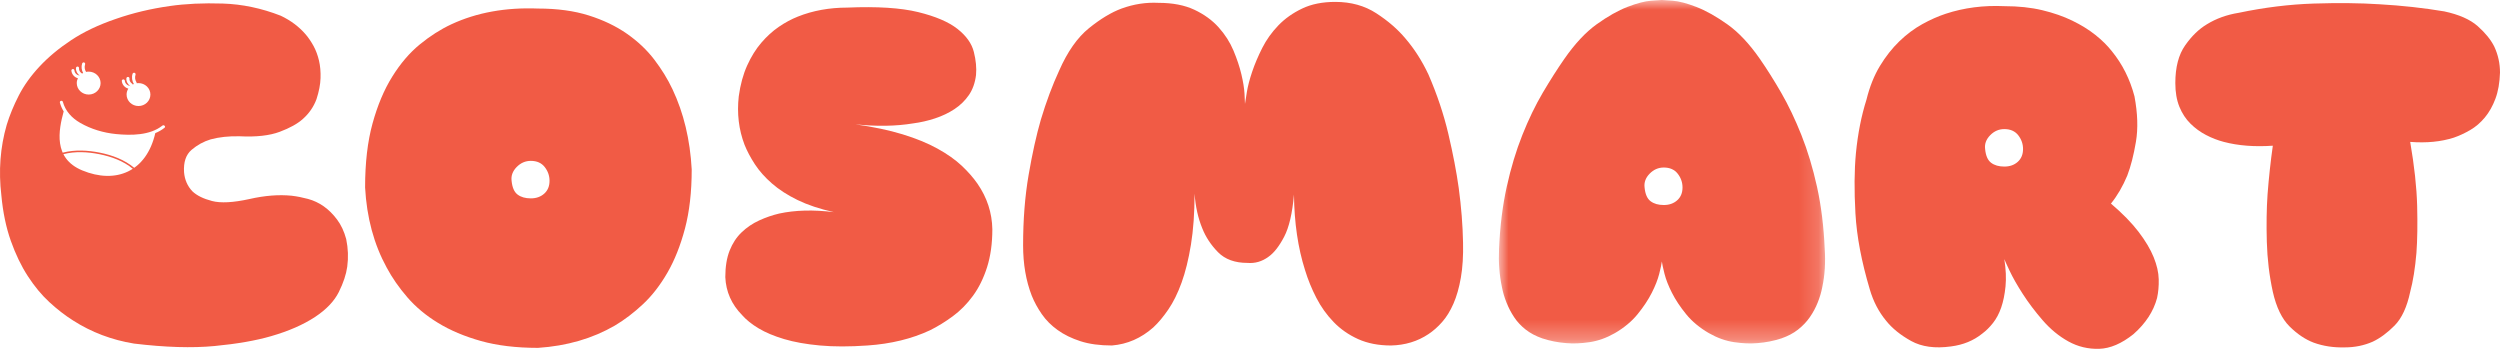
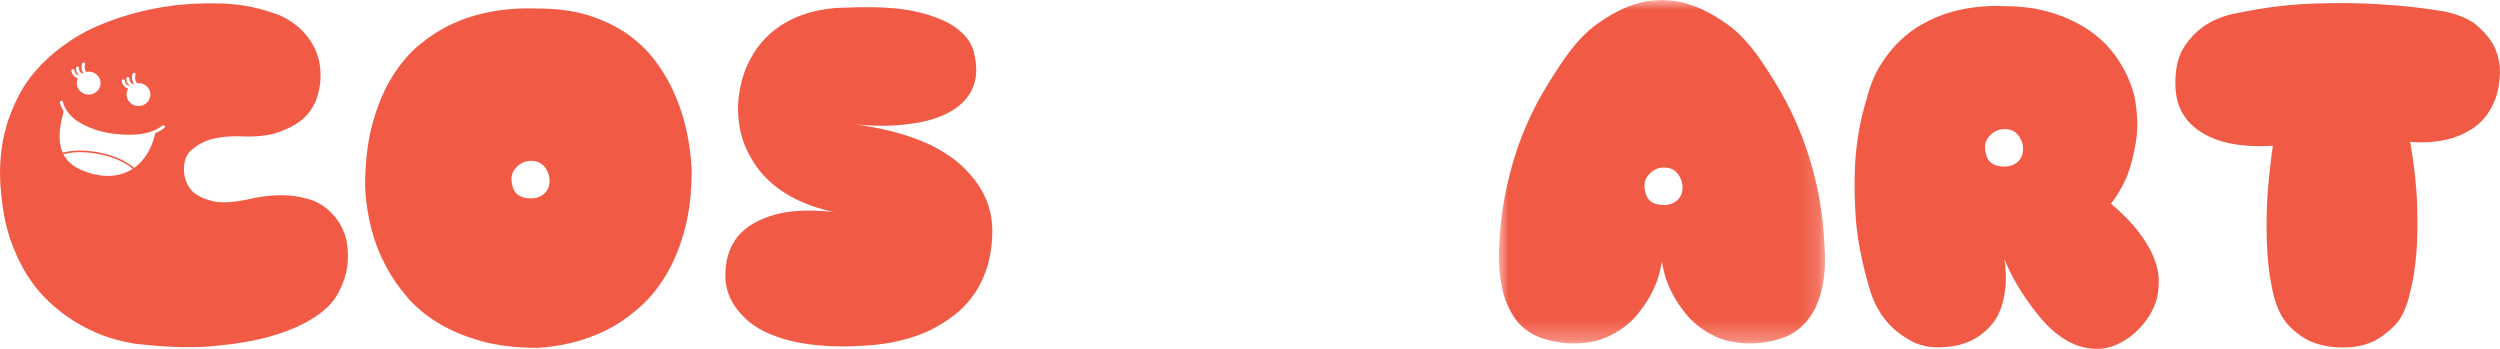
<svg xmlns="http://www.w3.org/2000/svg" xmlns:xlink="http://www.w3.org/1999/xlink" viewBox="0 0 129 18" version="1.1">
  <title>d_CosMart Logo</title>
  <defs>
    <polygon id="path-1" points="0 0 16.833 0 16.833 17.721 0 17.721" />
  </defs>
  <g id="d_CosMart-Logo" stroke="none" stroke-width="1" fill="none" fill-rule="evenodd">
    <path d="M27.39,8.301 C27.108,8.301 26.865,8.408 26.658,8.62 C26.452,8.832 26.365,9.069 26.398,9.33 C26.431,9.673 26.534,9.91 26.708,10.04 C26.881,10.171 27.108,10.236 27.39,10.236 C27.67,10.236 27.902,10.154 28.083,9.991 C28.265,9.828 28.356,9.608 28.356,9.33 C28.356,9.069 28.273,8.832 28.108,8.62 C27.943,8.408 27.703,8.301 27.39,8.301 M27.761,0.441 C28.753,0.441 29.624,0.559 30.376,0.796 C31.127,1.033 31.784,1.347 32.346,1.739 C32.908,2.131 33.378,2.575 33.759,3.073 C34.139,3.571 34.453,4.081 34.7,4.604 C35.279,5.828 35.609,7.208 35.692,8.742 C35.692,9.902 35.576,10.918 35.345,11.791 C35.113,12.665 34.812,13.424 34.44,14.068 C34.068,14.714 33.647,15.256 33.176,15.697 C32.705,16.138 32.222,16.505 31.727,16.799 C30.57,17.469 29.248,17.852 27.761,17.95 C26.638,17.95 25.655,17.831 24.812,17.595 C23.969,17.358 23.234,17.048 22.607,16.664 C21.978,16.281 21.45,15.84 21.02,15.342 C20.59,14.844 20.235,14.334 19.955,13.811 C19.294,12.603 18.922,11.224 18.839,9.673 C18.839,8.399 18.967,7.297 19.224,6.367 C19.48,5.436 19.818,4.632 20.24,3.955 C20.661,3.278 21.136,2.722 21.665,2.29 C22.193,1.857 22.738,1.51 23.3,1.249 C24.605,0.645 26.092,0.376 27.761,0.441" id="Fill-1" fill="#F15B45" />
    <path d="M44.142,6.416 C45.067,6.547 45.877,6.718 46.571,6.93 C47.265,7.143 47.864,7.387 48.368,7.665 C48.872,7.943 49.289,8.236 49.619,8.546 C49.95,8.857 50.222,9.167 50.437,9.477 C50.933,10.195 51.189,10.979 51.205,11.828 C51.205,12.562 51.114,13.215 50.933,13.787 C50.751,14.359 50.507,14.852 50.202,15.268 C49.896,15.685 49.549,16.036 49.161,16.321 C48.772,16.607 48.38,16.848 47.984,17.044 C47.042,17.484 45.968,17.745 44.762,17.827 C43.836,17.892 43.019,17.892 42.308,17.827 C41.598,17.762 40.982,17.652 40.462,17.497 C39.942,17.342 39.504,17.158 39.149,16.946 C38.793,16.734 38.508,16.505 38.293,16.26 C37.748,15.705 37.459,15.052 37.426,14.301 C37.426,13.762 37.501,13.305 37.649,12.93 C37.798,12.554 38.004,12.24 38.269,11.987 C38.533,11.734 38.835,11.53 39.173,11.375 C39.512,11.22 39.855,11.101 40.202,11.02 C41.028,10.84 41.97,10.816 43.027,10.946 C42.3,10.783 41.676,10.575 41.156,10.322 C40.636,10.069 40.193,9.783 39.83,9.465 C39.466,9.146 39.173,8.816 38.95,8.473 C38.727,8.13 38.549,7.796 38.418,7.469 C38.12,6.685 38.021,5.853 38.12,4.971 C38.202,4.367 38.347,3.837 38.554,3.379 C38.76,2.922 39.004,2.531 39.285,2.204 C39.566,1.877 39.867,1.604 40.189,1.383 C40.512,1.163 40.838,0.988 41.168,0.857 C41.945,0.547 42.796,0.392 43.721,0.392 C45.258,0.327 46.476,0.404 47.377,0.624 C48.277,0.845 48.954,1.135 49.409,1.494 C49.863,1.853 50.144,2.249 50.251,2.682 C50.359,3.114 50.396,3.51 50.363,3.869 C50.313,4.277 50.189,4.624 49.991,4.91 C49.793,5.196 49.545,5.436 49.248,5.632 C48.95,5.828 48.616,5.987 48.244,6.11 C47.872,6.232 47.496,6.318 47.116,6.367 C46.224,6.514 45.233,6.53 44.142,6.416" id="Fill-3" fill="#F15B45" />
-     <path d="M59.78,0.147 C60.507,0.147 61.123,0.266 61.627,0.502 C62.131,0.739 62.548,1.041 62.878,1.408 C63.209,1.775 63.465,2.176 63.647,2.608 C63.828,3.041 63.964,3.449 64.055,3.832 C64.146,4.216 64.2,4.551 64.217,4.836 C64.233,5.122 64.241,5.298 64.241,5.363 C64.257,5.249 64.291,5.041 64.34,4.738 C64.39,4.437 64.481,4.09 64.613,3.698 C64.745,3.306 64.919,2.898 65.133,2.473 C65.348,2.049 65.625,1.661 65.964,1.31 C66.302,0.959 66.711,0.67 67.191,0.441 C67.669,0.212 68.239,0.098 68.9,0.098 C69.71,0.098 70.416,0.294 71.019,0.686 C71.622,1.077 72.122,1.51 72.519,1.984 C72.981,2.522 73.378,3.143 73.708,3.845 C74.154,4.873 74.497,5.898 74.737,6.918 C74.976,7.938 75.154,8.865 75.27,9.697 C75.402,10.677 75.476,11.616 75.493,12.513 C75.509,13.199 75.472,13.803 75.381,14.325 C75.29,14.848 75.162,15.297 74.997,15.672 C74.832,16.048 74.638,16.362 74.415,16.615 C74.192,16.869 73.956,17.076 73.708,17.24 C73.147,17.615 72.502,17.811 71.775,17.827 C71.131,17.827 70.565,17.717 70.078,17.497 C69.59,17.276 69.169,16.983 68.814,16.615 C68.458,16.248 68.161,15.831 67.922,15.366 C67.682,14.901 67.488,14.423 67.339,13.934 C66.975,12.791 66.785,11.493 66.769,10.04 C66.686,11.004 66.517,11.73 66.261,12.219 C66.005,12.709 65.736,13.052 65.456,13.248 C65.125,13.493 64.762,13.599 64.365,13.566 C63.721,13.566 63.217,13.383 62.853,13.016 C62.49,12.648 62.217,12.236 62.036,11.779 C61.821,11.256 61.689,10.661 61.639,9.991 C61.639,10.987 61.577,11.864 61.453,12.623 C61.329,13.383 61.168,14.036 60.97,14.583 C60.772,15.13 60.544,15.591 60.288,15.966 C60.032,16.342 59.772,16.652 59.508,16.897 C58.88,17.452 58.169,17.762 57.376,17.827 C56.748,17.827 56.207,17.754 55.753,17.607 C55.298,17.46 54.906,17.268 54.576,17.031 C54.245,16.795 53.973,16.521 53.758,16.211 C53.543,15.901 53.37,15.583 53.238,15.256 C52.94,14.489 52.792,13.624 52.792,12.661 C52.792,11.338 52.887,10.126 53.077,9.024 C53.266,7.922 53.477,6.971 53.709,6.171 C53.989,5.24 54.303,4.4 54.65,3.649 C55.08,2.669 55.592,1.939 56.187,1.457 C56.782,0.976 57.343,0.637 57.872,0.441 C58.5,0.212 59.136,0.114 59.78,0.147" id="Fill-5" fill="#F15B45" />
    <g id="Group-9" transform="translate(77.341, 0)">
      <mask id="mask-2" fill="white">
        <use xlink:href="#path-1" />
      </mask>
      <g id="Clip-8" />
      <path d="M8.51,8.644 C8.229,8.644 7.986,8.751 7.779,8.963 C7.573,9.175 7.486,9.412 7.519,9.673 C7.552,10.016 7.655,10.253 7.829,10.383 C8.002,10.514 8.229,10.579 8.51,10.579 C8.791,10.579 9.022,10.497 9.204,10.334 C9.386,10.171 9.477,9.951 9.477,9.673 C9.477,9.412 9.394,9.175 9.229,8.963 C9.064,8.751 8.824,8.644 8.51,8.644 M14.582,17.46 C14.186,17.591 13.773,17.672 13.343,17.705 C12.979,17.737 12.579,17.721 12.141,17.656 C11.703,17.591 11.27,17.436 10.84,17.191 C10.361,16.913 9.968,16.587 9.663,16.211 C9.357,15.836 9.113,15.468 8.932,15.109 C8.75,14.75 8.622,14.423 8.548,14.13 C8.473,13.836 8.428,13.624 8.411,13.493 C8.395,13.624 8.349,13.836 8.275,14.13 C8.201,14.423 8.073,14.75 7.891,15.109 C7.709,15.468 7.465,15.836 7.16,16.211 C6.854,16.587 6.462,16.913 5.983,17.191 C5.553,17.436 5.119,17.591 4.681,17.656 C4.244,17.721 3.843,17.737 3.48,17.705 C3.05,17.672 2.637,17.591 2.241,17.46 C1.91,17.346 1.625,17.195 1.385,17.007 C1.146,16.819 0.947,16.607 0.791,16.37 C0.633,16.134 0.501,15.88 0.394,15.611 C0.286,15.342 0.208,15.077 0.159,14.815 C0.026,14.195 -0.023,13.534 0.01,12.832 C0.06,11.673 0.192,10.608 0.407,9.636 C0.621,8.665 0.89,7.775 1.212,6.967 C1.534,6.159 1.885,5.433 2.265,4.787 C2.645,4.143 3.017,3.559 3.381,3.036 C3.926,2.253 4.483,1.657 5.053,1.249 C5.623,0.841 6.152,0.543 6.639,0.355 C7.127,0.168 7.532,0.061 7.854,0.037 C8.176,0.012 8.362,-0 8.411,-0 C8.461,-0 8.647,0.012 8.969,0.037 C9.291,0.061 9.696,0.168 10.183,0.355 C10.67,0.543 11.203,0.841 11.782,1.249 C12.36,1.657 12.922,2.253 13.467,3.036 C13.83,3.559 14.198,4.143 14.57,4.787 C14.942,5.433 15.289,6.159 15.611,6.967 C15.933,7.775 16.201,8.665 16.416,9.636 C16.631,10.608 16.763,11.673 16.813,12.832 C16.862,13.534 16.821,14.195 16.689,14.815 C16.639,15.077 16.561,15.342 16.453,15.611 C16.346,15.88 16.209,16.134 16.044,16.37 C15.879,16.607 15.677,16.819 15.437,17.007 C15.198,17.195 14.913,17.346 14.582,17.46" id="Fill-7" fill="#F15B45" mask="url(#mask-2)" />
    </g>
    <path d="M103.423,6.661 C103.142,6.661 102.898,6.767 102.692,6.979 C102.485,7.191 102.398,7.428 102.432,7.689 C102.464,8.032 102.568,8.269 102.741,8.399 C102.915,8.53 103.142,8.595 103.423,8.595 C103.704,8.595 103.935,8.514 104.117,8.35 C104.298,8.187 104.389,7.967 104.389,7.689 C104.389,7.428 104.306,7.191 104.141,6.979 C103.976,6.767 103.736,6.661 103.423,6.661 M110.139,4.971 C110.304,5.853 110.329,6.636 110.213,7.322 C110.097,8.008 109.949,8.587 109.767,9.061 C109.535,9.616 109.255,10.097 108.925,10.505 C109.519,11.012 109.994,11.497 110.35,11.962 C110.705,12.428 110.965,12.865 111.13,13.273 C111.295,13.681 111.382,14.06 111.39,14.411 C111.399,14.762 111.369,15.085 111.304,15.378 C111.122,16.064 110.717,16.685 110.089,17.24 C109.478,17.729 108.887,17.982 108.317,17.999 C107.747,18.015 107.218,17.888 106.731,17.619 C106.244,17.35 105.802,16.987 105.405,16.53 C105.009,16.073 104.666,15.619 104.377,15.17 C104.088,14.722 103.86,14.321 103.695,13.971 C103.53,13.62 103.439,13.419 103.423,13.37 C103.505,13.893 103.526,14.362 103.485,14.778 C103.443,15.195 103.369,15.558 103.262,15.868 C103.154,16.178 103.014,16.444 102.84,16.664 C102.667,16.884 102.481,17.068 102.283,17.215 C101.837,17.575 101.3,17.795 100.672,17.876 C99.845,17.99 99.16,17.896 98.615,17.595 C98.07,17.293 97.64,16.946 97.326,16.554 C96.946,16.097 96.665,15.558 96.483,14.938 C96.054,13.501 95.806,12.191 95.74,11.007 C95.674,9.824 95.682,8.791 95.765,7.91 C95.864,6.897 96.046,5.975 96.31,5.142 C96.475,4.473 96.707,3.894 97.004,3.404 C97.301,2.914 97.636,2.49 98.008,2.13 C98.379,1.772 98.772,1.478 99.185,1.249 C99.598,1.02 100.003,0.841 100.399,0.71 C101.341,0.4 102.348,0.269 103.423,0.318 C104.149,0.318 104.802,0.388 105.38,0.526 C105.959,0.665 106.475,0.845 106.929,1.065 C107.384,1.286 107.78,1.531 108.119,1.8 C108.457,2.069 108.743,2.351 108.974,2.645 C109.519,3.314 109.907,4.089 110.139,4.971" id="Fill-10" fill="#F15B45" />
    <path d="M117.278,7.518 C116.336,7.583 115.493,7.518 114.75,7.322 C114.436,7.24 114.13,7.122 113.833,6.967 C113.535,6.812 113.267,6.616 113.027,6.379 C112.788,6.143 112.597,5.853 112.457,5.51 C112.317,5.167 112.247,4.759 112.247,4.285 C112.247,3.469 112.416,2.82 112.755,2.339 C113.093,1.857 113.469,1.494 113.882,1.249 C114.361,0.955 114.907,0.759 115.518,0.661 C116.84,0.384 118.128,0.225 119.384,0.184 C120.64,0.143 121.771,0.155 122.779,0.22 C123.936,0.286 125.051,0.408 126.125,0.588 C126.885,0.751 127.459,1.004 127.847,1.347 C128.235,1.69 128.521,2.041 128.703,2.4 C128.901,2.825 129,3.273 129,3.747 C128.983,4.269 128.905,4.718 128.764,5.094 C128.624,5.469 128.442,5.792 128.219,6.061 C127.996,6.33 127.744,6.547 127.463,6.71 C127.182,6.873 126.901,7.004 126.621,7.101 C125.96,7.314 125.208,7.387 124.366,7.322 C124.58,8.563 124.7,9.661 124.725,10.616 C124.749,11.571 124.737,12.383 124.688,13.052 C124.621,13.835 124.514,14.505 124.366,15.06 C124.2,15.844 123.932,16.423 123.56,16.799 C123.188,17.174 122.812,17.452 122.432,17.631 C121.986,17.827 121.507,17.925 120.995,17.925 C120.416,17.941 119.88,17.86 119.384,17.68 C118.954,17.517 118.542,17.24 118.145,16.848 C117.748,16.456 117.459,15.86 117.278,15.06 C117.096,14.228 116.993,13.367 116.968,12.477 C116.943,11.587 116.955,10.775 117.005,10.04 C117.071,9.175 117.162,8.334 117.278,7.518" id="Fill-12" fill="#F15B45" />
    <path d="M3.276,7.954 C3.876,7.801 4.525,7.836 5.128,7.957 C5.746,8.08 6.375,8.307 6.86,8.715 C6.901,8.75 6.961,8.691 6.92,8.656 C6.423,8.239 5.783,8.003 5.15,7.876 C4.532,7.753 3.869,7.716 3.253,7.873 C3.201,7.887 3.223,7.967 3.276,7.954" id="Fill-14" fill="#F15B45" />
    <path d="M4.193,3.765 C4.193,3.765 4.192,3.764 4.192,3.764 C4.192,3.764 4.191,3.763 4.191,3.763 C4.192,3.764 4.193,3.765 4.193,3.765" id="Fill-16" fill="#F15B45" />
    <path d="M6.79,4.296 C6.791,4.297 6.792,4.297 6.793,4.298 C6.793,4.298 6.792,4.298 6.792,4.297 C6.789,4.295 6.783,4.291 6.79,4.296" id="Fill-18" fill="#F15B45" />
    <path d="M4.189,3.762 C4.19,3.762 4.191,3.763 4.191,3.763 C4.191,3.763 4.191,3.763 4.191,3.763 C4.187,3.76 4.182,3.757 4.189,3.762" id="Fill-20" fill="#F15B45" />
    <path d="M6.501,4.316 C6.501,4.316 6.501,4.315 6.5,4.315 C6.499,4.313 6.499,4.313 6.497,4.311 C6.499,4.313 6.5,4.314 6.501,4.316" id="Fill-22" fill="#F15B45" />
    <path d="M6.701,4.18 C6.704,4.188 6.703,4.183 6.701,4.179 C6.701,4.178 6.701,4.178 6.7,4.177 C6.701,4.178 6.701,4.179 6.701,4.18" id="Fill-24" fill="#F15B45" />
    <path d="M6.7,4.177 C6.7,4.177 6.7,4.177 6.7,4.177 C6.7,4.176 6.699,4.175 6.699,4.175 C6.7,4.175 6.7,4.177 6.7,4.177" id="Fill-26" fill="#F15B45" />
    <path d="M8.49,6.593 C8.344,6.71 8.183,6.799 8.013,6.869 C7.556,8.864 5.975,9.512 4.239,8.791 C2.732,8.164 3.023,6.72 3.286,5.748 C3.203,5.613 3.136,5.464 3.091,5.298 C3.064,5.2 3.217,5.159 3.244,5.256 C3.375,5.734 3.707,6.09 4.133,6.337 C4.696,6.663 5.346,6.855 5.993,6.918 C6.765,6.994 7.741,6.99 8.378,6.482 C8.456,6.419 8.57,6.53 8.49,6.593 M3.763,3.561 C3.808,3.559 3.839,3.599 3.842,3.64 C3.842,3.644 3.843,3.648 3.843,3.653 C3.845,3.663 3.847,3.672 3.85,3.681 C3.852,3.69 3.855,3.699 3.858,3.708 C3.859,3.711 3.861,3.714 3.862,3.718 C3.862,3.718 3.862,3.718 3.862,3.718 C3.87,3.735 3.879,3.751 3.889,3.766 C3.892,3.77 3.894,3.774 3.897,3.778 C3.897,3.778 3.898,3.779 3.899,3.78 C3.898,3.779 3.897,3.778 3.896,3.776 C3.902,3.783 3.908,3.791 3.914,3.798 C3.927,3.811 3.94,3.823 3.954,3.835 C3.958,3.838 3.961,3.84 3.965,3.843 C3.973,3.848 3.982,3.854 3.991,3.859 C3.999,3.863 4.007,3.867 4.016,3.871 C4.016,3.872 4.016,3.872 4.017,3.872 C4.016,3.871 4.025,3.875 4.027,3.876 C4.045,3.883 4.065,3.888 4.084,3.891 C4.094,3.893 4.102,3.898 4.109,3.903 C4.11,3.902 4.112,3.9 4.113,3.899 C3.989,3.812 3.909,3.665 3.92,3.513 C3.923,3.469 3.954,3.436 4,3.434 C4.04,3.432 4.082,3.472 4.079,3.513 C4.078,3.529 4.078,3.545 4.079,3.562 C4.079,3.565 4.079,3.568 4.08,3.571 C4.08,3.572 4.081,3.578 4.081,3.58 C4.082,3.583 4.082,3.586 4.083,3.589 C4.086,3.604 4.09,3.619 4.096,3.634 C4.097,3.637 4.098,3.639 4.099,3.642 C4.099,3.643 4.099,3.643 4.1,3.644 C4.103,3.649 4.105,3.656 4.107,3.66 C4.114,3.674 4.123,3.688 4.131,3.701 C4.134,3.704 4.136,3.707 4.138,3.71 C4.14,3.712 4.142,3.715 4.143,3.716 C4.146,3.72 4.148,3.723 4.151,3.726 C4.161,3.737 4.172,3.747 4.184,3.757 C4.184,3.757 4.188,3.761 4.191,3.763 C4.191,3.763 4.191,3.763 4.192,3.764 C4.198,3.768 4.204,3.772 4.21,3.776 C4.219,3.782 4.227,3.789 4.233,3.797 C4.25,3.785 4.269,3.774 4.289,3.765 C4.206,3.617 4.186,3.436 4.239,3.276 C4.253,3.234 4.293,3.211 4.337,3.221 C4.377,3.23 4.405,3.278 4.392,3.317 C4.348,3.452 4.365,3.59 4.441,3.711 C4.484,3.701 4.529,3.696 4.576,3.696 C4.915,3.696 5.191,3.961 5.191,4.288 C5.191,4.614 4.915,4.879 4.576,4.879 C4.236,4.879 3.961,4.614 3.961,4.288 C3.961,4.198 3.982,4.113 4.02,4.037 C3.836,3.992 3.696,3.825 3.683,3.64 C3.68,3.596 3.722,3.563 3.763,3.561 M6.364,4.096 C6.409,4.094 6.441,4.133 6.444,4.174 C6.444,4.179 6.444,4.183 6.445,4.188 C6.446,4.197 6.448,4.207 6.451,4.216 C6.453,4.225 6.456,4.234 6.459,4.242 C6.46,4.245 6.462,4.249 6.463,4.252 C6.463,4.252 6.463,4.253 6.463,4.253 C6.471,4.27 6.48,4.286 6.49,4.301 C6.493,4.305 6.496,4.309 6.498,4.312 C6.499,4.313 6.5,4.314 6.5,4.315 C6.506,4.321 6.505,4.32 6.502,4.316 C6.506,4.322 6.511,4.327 6.515,4.332 C6.528,4.346 6.542,4.358 6.556,4.37 C6.559,4.373 6.563,4.375 6.566,4.377 C6.575,4.383 6.583,4.388 6.592,4.393 C6.6,4.398 6.609,4.402 6.617,4.406 C6.617,4.406 6.618,4.406 6.618,4.406 C6.617,4.406 6.626,4.41 6.628,4.411 C6.647,4.417 6.666,4.422 6.685,4.426 C6.702,4.429 6.714,4.439 6.723,4.451 C6.725,4.449 6.728,4.447 6.73,4.445 C6.597,4.36 6.51,4.206 6.521,4.047 C6.525,4.003 6.555,3.971 6.601,3.969 C6.642,3.967 6.684,4.006 6.681,4.047 C6.679,4.064 6.679,4.08 6.68,4.096 C6.681,4.099 6.681,4.102 6.681,4.105 C6.681,4.107 6.682,4.113 6.682,4.114 C6.683,4.117 6.684,4.121 6.684,4.124 C6.688,4.139 6.692,4.154 6.697,4.169 C6.698,4.171 6.699,4.174 6.7,4.177 C6.701,4.177 6.701,4.178 6.701,4.179 C6.704,4.183 6.707,4.191 6.709,4.195 C6.716,4.209 6.724,4.222 6.733,4.235 C6.735,4.239 6.737,4.242 6.739,4.245 C6.741,4.247 6.744,4.25 6.744,4.251 C6.747,4.254 6.75,4.257 6.753,4.26 C6.763,4.271 6.773,4.282 6.785,4.292 C6.785,4.292 6.79,4.295 6.792,4.297 C6.793,4.298 6.793,4.298 6.793,4.298 C6.799,4.302 6.805,4.307 6.811,4.311 C6.831,4.323 6.843,4.342 6.848,4.362 C6.868,4.352 6.888,4.342 6.91,4.333 C6.909,4.333 6.909,4.332 6.908,4.332 C6.81,4.179 6.784,3.983 6.84,3.81 C6.854,3.768 6.895,3.745 6.938,3.755 C6.979,3.764 7.007,3.813 6.994,3.852 C6.949,3.989 6.967,4.13 7.046,4.253 C7.054,4.266 7.056,4.28 7.055,4.295 C7.085,4.291 7.115,4.288 7.147,4.288 C7.486,4.288 7.761,4.553 7.761,4.879 C7.761,5.206 7.486,5.471 7.147,5.471 C6.807,5.471 6.532,5.206 6.532,4.879 C6.532,4.766 6.565,4.661 6.622,4.572 C6.438,4.527 6.297,4.36 6.285,4.174 C6.282,4.13 6.323,4.097 6.364,4.096 M17.864,12.337 C17.757,11.94 17.599,11.603 17.39,11.325 C17.181,11.047 16.953,10.821 16.704,10.646 C16.455,10.471 16.185,10.345 15.895,10.265 C15.605,10.187 15.322,10.131 15.047,10.099 C14.389,10.033 13.665,10.09 12.876,10.269 C12.035,10.455 11.389,10.489 10.941,10.372 C10.492,10.255 10.153,10.088 9.926,9.87 C9.674,9.605 9.531,9.278 9.497,8.888 C9.464,8.367 9.593,7.982 9.885,7.732 C10.176,7.483 10.504,7.303 10.869,7.192 C11.304,7.073 11.802,7.02 12.364,7.032 C13.218,7.075 13.907,6.998 14.432,6.802 C14.956,6.606 15.355,6.384 15.629,6.137 C15.952,5.85 16.186,5.51 16.332,5.114 C16.46,4.721 16.53,4.359 16.54,4.029 C16.55,3.7 16.524,3.4 16.46,3.128 C16.397,2.857 16.306,2.61 16.186,2.386 C16.065,2.163 15.93,1.962 15.78,1.784 C15.438,1.383 15.007,1.059 14.486,0.811 C13.496,0.424 12.498,0.215 11.492,0.183 C10.486,0.151 9.575,0.194 8.761,0.311 C7.786,0.448 6.859,0.669 5.979,0.975 C5.081,1.282 4.313,1.648 3.674,2.072 C3.035,2.495 2.491,2.948 2.041,3.431 C1.591,3.913 1.233,4.413 0.968,4.93 C0.703,5.447 0.495,5.953 0.345,6.447 C0.011,7.605 -0.08,8.815 0.07,10.077 C0.15,10.953 0.314,11.738 0.559,12.429 C0.805,13.122 1.098,13.73 1.439,14.254 C1.78,14.778 2.15,15.225 2.552,15.594 C2.953,15.963 3.36,16.278 3.774,16.539 C4.721,17.145 5.767,17.541 6.911,17.728 C8.526,17.923 9.912,17.965 11.071,17.855 C12.23,17.744 13.2,17.575 13.982,17.348 C14.886,17.088 15.645,16.757 16.26,16.353 C16.84,15.969 17.248,15.541 17.483,15.069 C17.718,14.596 17.863,14.16 17.918,13.759 C17.981,13.292 17.964,12.818 17.864,12.337" id="Fill-28" fill="#F15B45" />
    <path d="M4.099,3.642 C4.099,3.642 4.099,3.642 4.099,3.642 C4.098,3.641 4.098,3.641 4.098,3.64 C4.098,3.641 4.098,3.642 4.099,3.642" id="Fill-30" fill="#F15B45" />
    <path d="M6.795,4.3 C6.795,4.299 6.794,4.299 6.793,4.298 C6.793,4.298 6.793,4.298 6.793,4.298 C6.793,4.298 6.795,4.299 6.795,4.3" id="Fill-32" fill="#F15B45" />
    <path d="M4.1,3.646 C4.103,3.653 4.102,3.648 4.1,3.644 C4.099,3.644 4.099,3.643 4.099,3.643 C4.099,3.644 4.1,3.645 4.1,3.646" id="Fill-34" fill="#F15B45" />
  </g>
</svg>